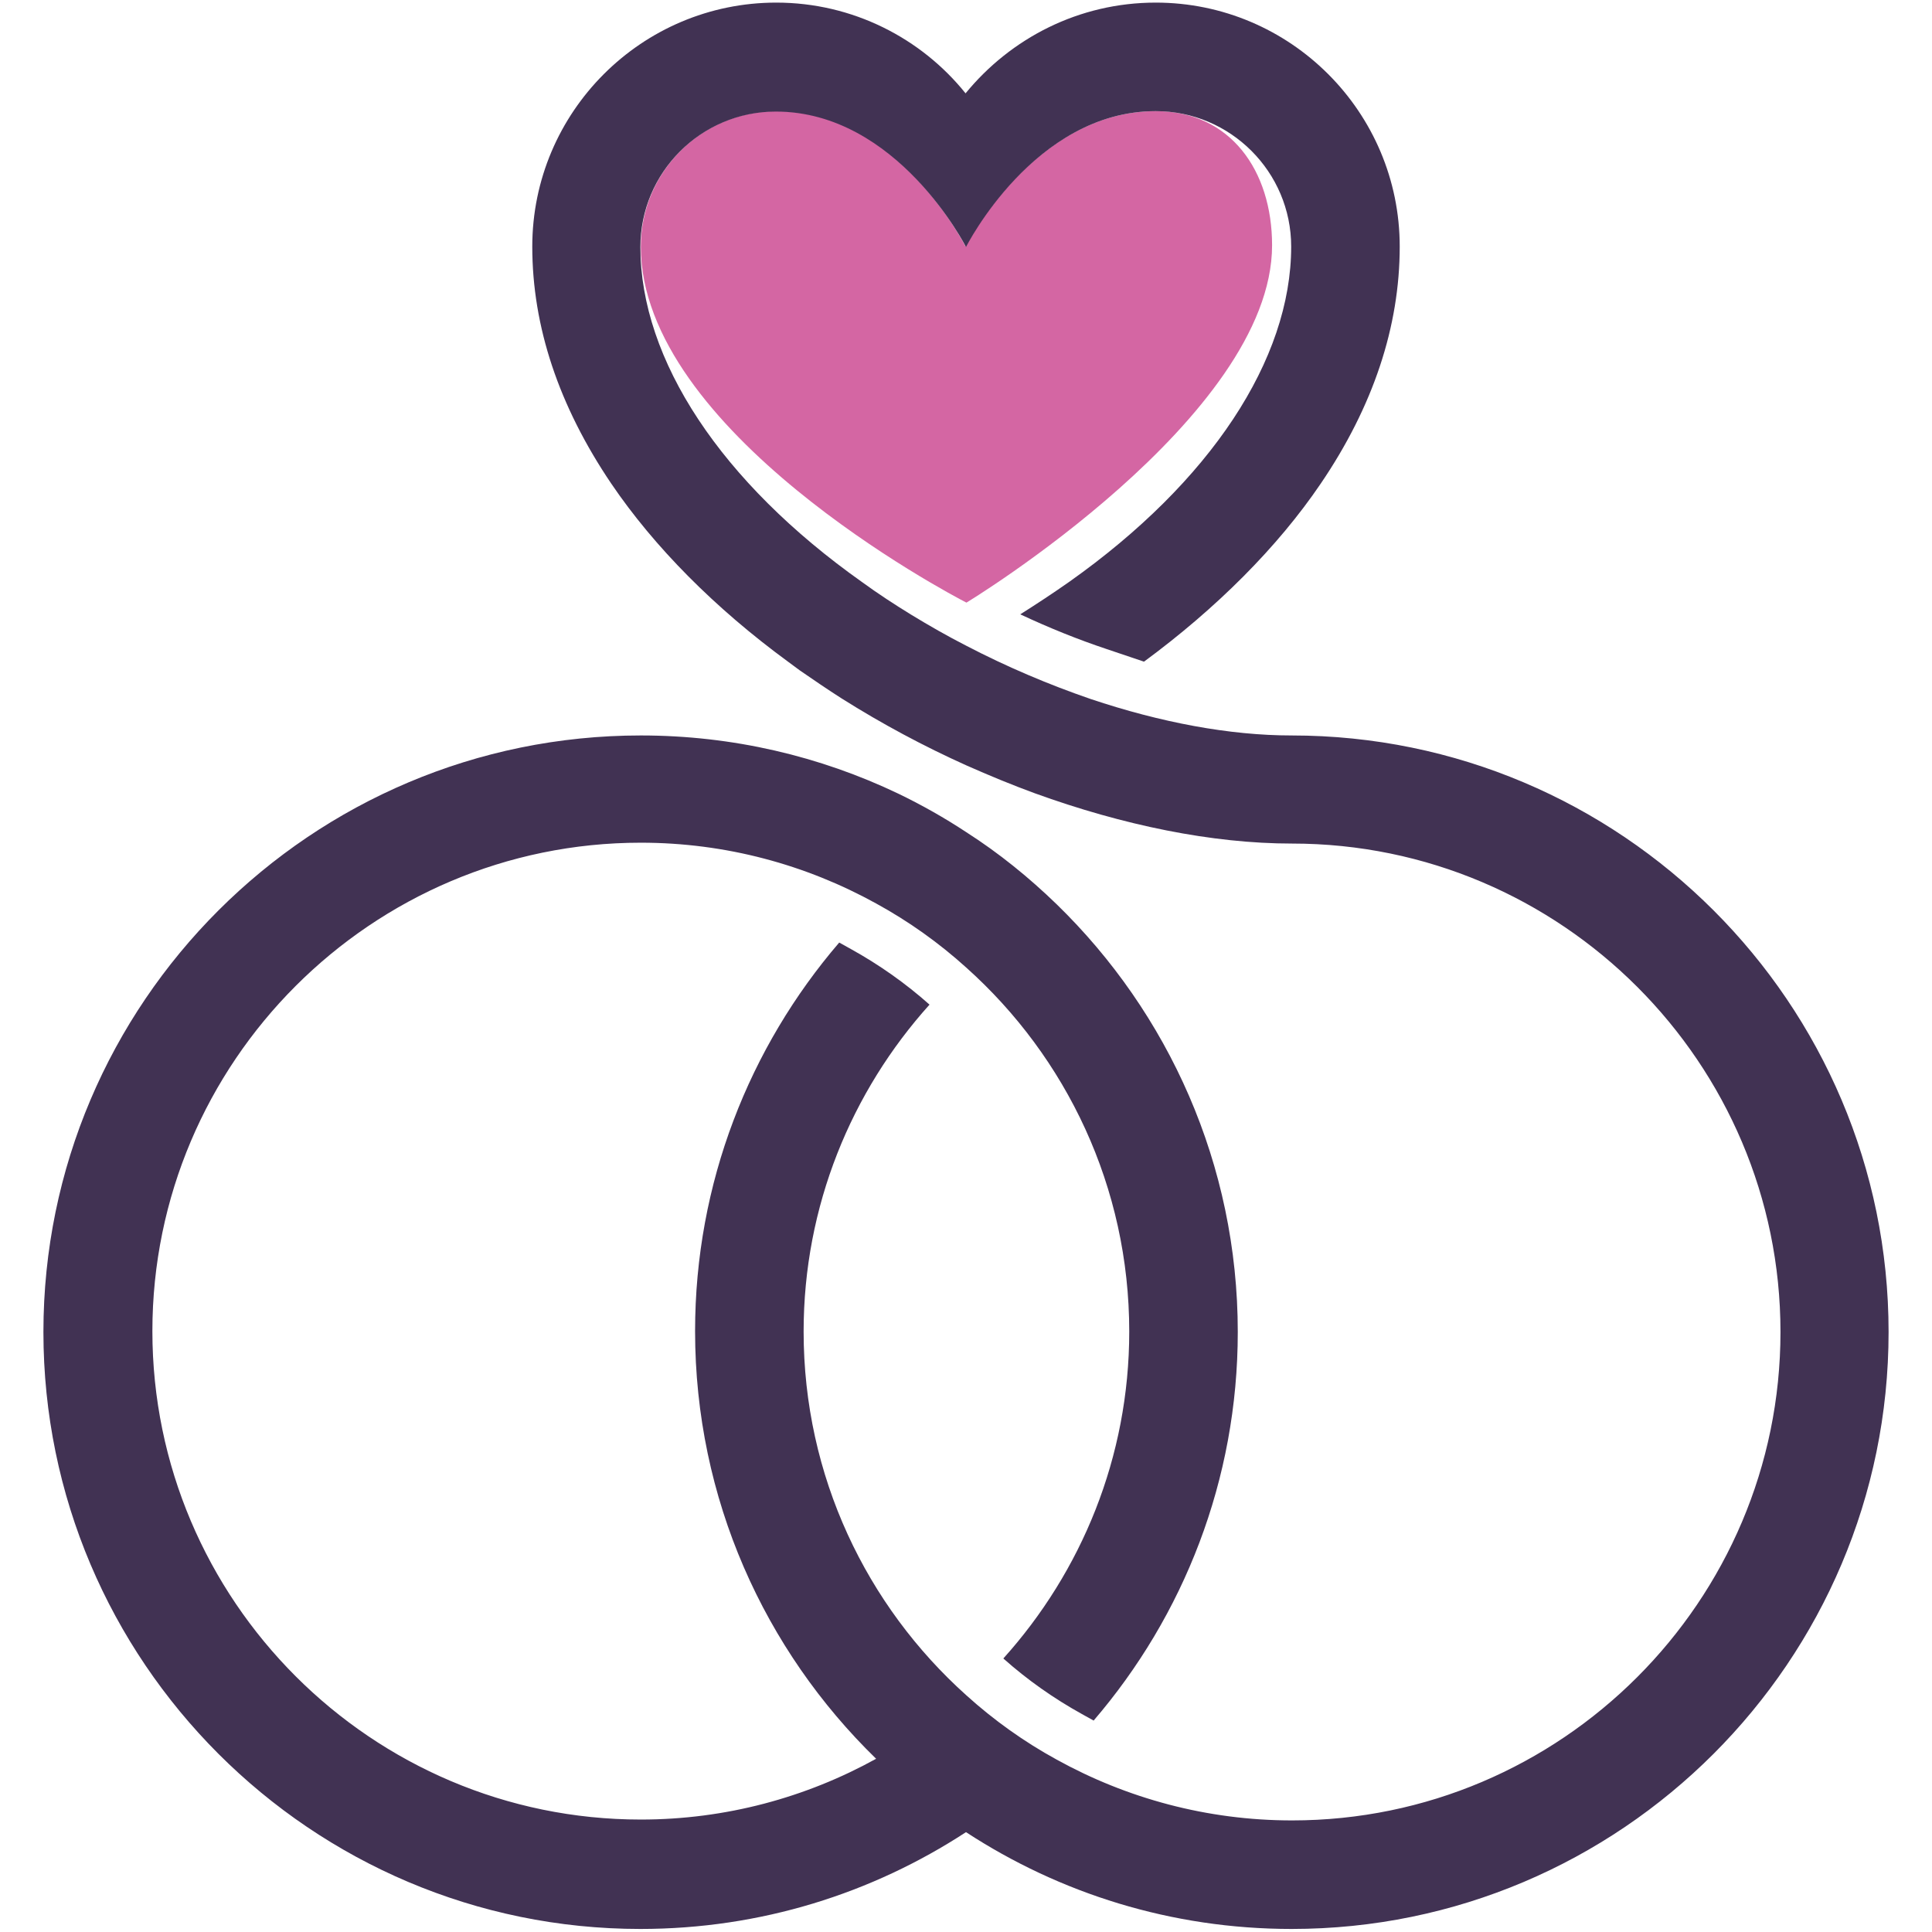
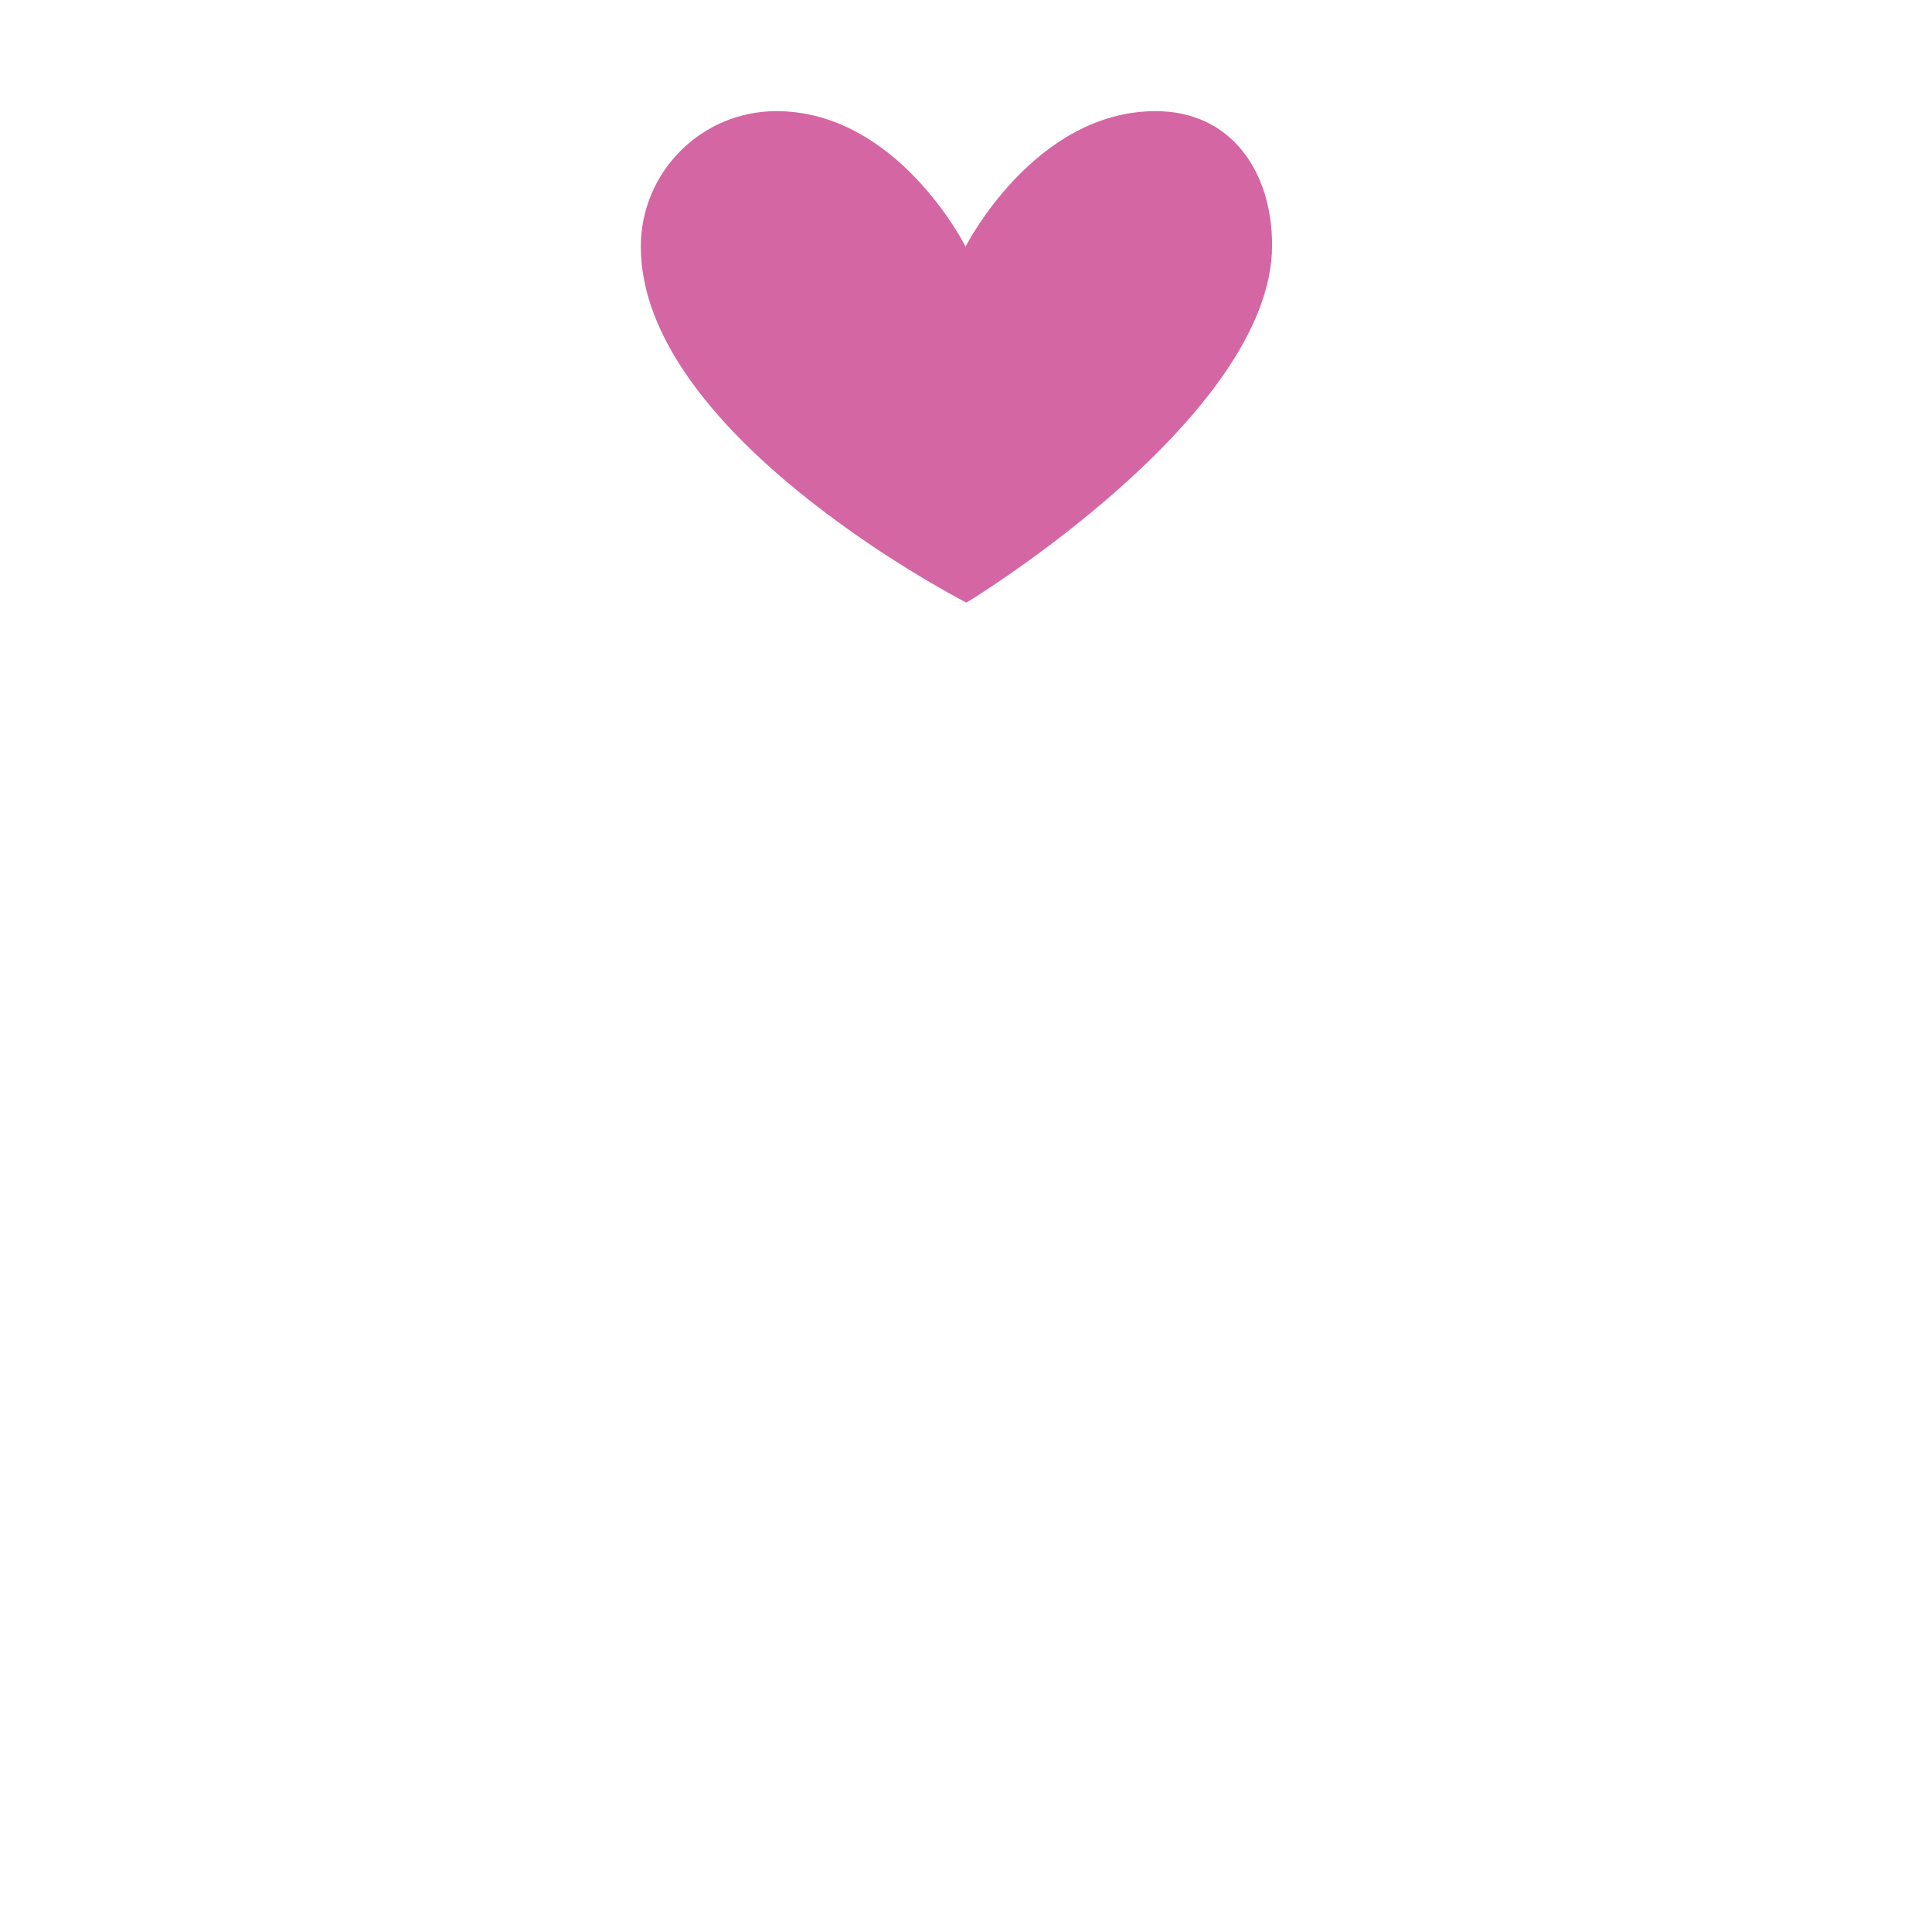
<svg xmlns="http://www.w3.org/2000/svg" version="1.1" id="Capa_1" x="0px" y="0px" viewBox="0 0 445 445" style="enable-background:new 0 0 445 445;" xml:space="preserve">
  <style type="text/css">
	.st0{fill:#D466A3;}
	.st1{fill:#413253;}
</style>
  <path class="st0" d="M293,56.5c0-17.2-9.6-30.9-26.8-30.9c-28,0-43.8,31.2-43.8,31.2s-15.6-31.2-43.6-31.2  c-17.2,0-31.2,14-31.2,31.2c0,42.4,70.7,79.8,75,82C222.5,138.9,293,96.1,293,56.5z" />
-   <path class="st1" d="M297.5,169.4c-14.3,0-30.2-3-46.3-8.4c-9.6-3.3-19.3-7.4-28.7-12.3c-4.3-2.2-8.5-4.6-12.6-7.1  c-3.9-2.4-7.6-4.8-11.3-7.5c-32.5-23-51.1-51.2-51.1-77.2c0-17.2,14-31.2,31.2-31.2c28,0,43.8,31.2,43.8,31.2s15.7-31.3,43.7-31.3  c17.2,0,31.2,14,31.2,31.2c0,26-18.6,54.2-51.1,77.2c-3.7,2.6-7.5,5.1-11.3,7.5c6.6,3.1,13.3,5.8,19.9,8l8.6,2.9  c16.7-12.3,30.8-26.4,40.7-41c12.1-17.8,18.2-36.2,18.2-54.6c0-31-25.2-56.2-56.2-56.2c-17.7,0-33.4,8.2-43.8,20.9  c-10.2-12.7-26-20.9-43.6-20.9c-31,0-56.2,25.2-56.2,56.2c0,18.4,6.1,36.7,18.2,54.6c9.9,14.6,23.9,28.7,40.7,41  c0.9,0.7,1.8,1.3,2.7,2c3.2,2.2,6.4,4.4,9.7,6.5c9.2,5.8,18.9,11,28.7,15.4c5.2,2.3,10.5,4.5,15.7,6.4c20.4,7.4,40.9,11.6,59.3,11.6  c62,0,112.5,50.5,112.5,112.5s-50.5,112.5-112.5,112.5c-19.6,0-38.1-5.1-54.2-14c-7.5-4.1-14.5-9.1-20.8-14.8  c-23-20.6-37.5-50.5-37.5-83.8c0-28.9,11-55.3,29-75.3c-5.5-4.9-11.6-9.2-18.1-12.8l-2.7-1.5c-20.7,24.1-33.2,55.4-33.2,89.5  c0,38.6,16,73.5,41.7,98.5c-16.1,8.9-34.6,14-54.2,14c-62,0-112.5-50.5-112.5-112.5s50.5-112.5,112.5-112.5c19.6,0,38.1,5.1,54.2,14  c7.5,4.1,14.5,9.1,20.8,14.8c23,20.6,37.5,50.5,37.5,83.8c0,28.9-11,55.3-29,75.3c5.5,4.9,11.6,9.2,18.1,12.8l2.7,1.5  c20.7-24.1,33.2-55.4,33.2-89.5c0-38.6-16-73.5-41.7-98.5c-6.4-6.2-13.3-11.8-20.8-16.6c-5-3.3-10.3-6.3-15.7-8.9  c-18-8.6-38.1-13.4-59.3-13.4C71.7,169.4,10,231,10,306.8s61.7,137.5,137.5,137.5c27.7,0,53.4-8.2,75-22.3  c21.6,14.1,47.3,22.3,75,22.3c75.8,0,137.5-61.7,137.5-137.5S373.3,169.4,297.5,169.4z" />
</svg>